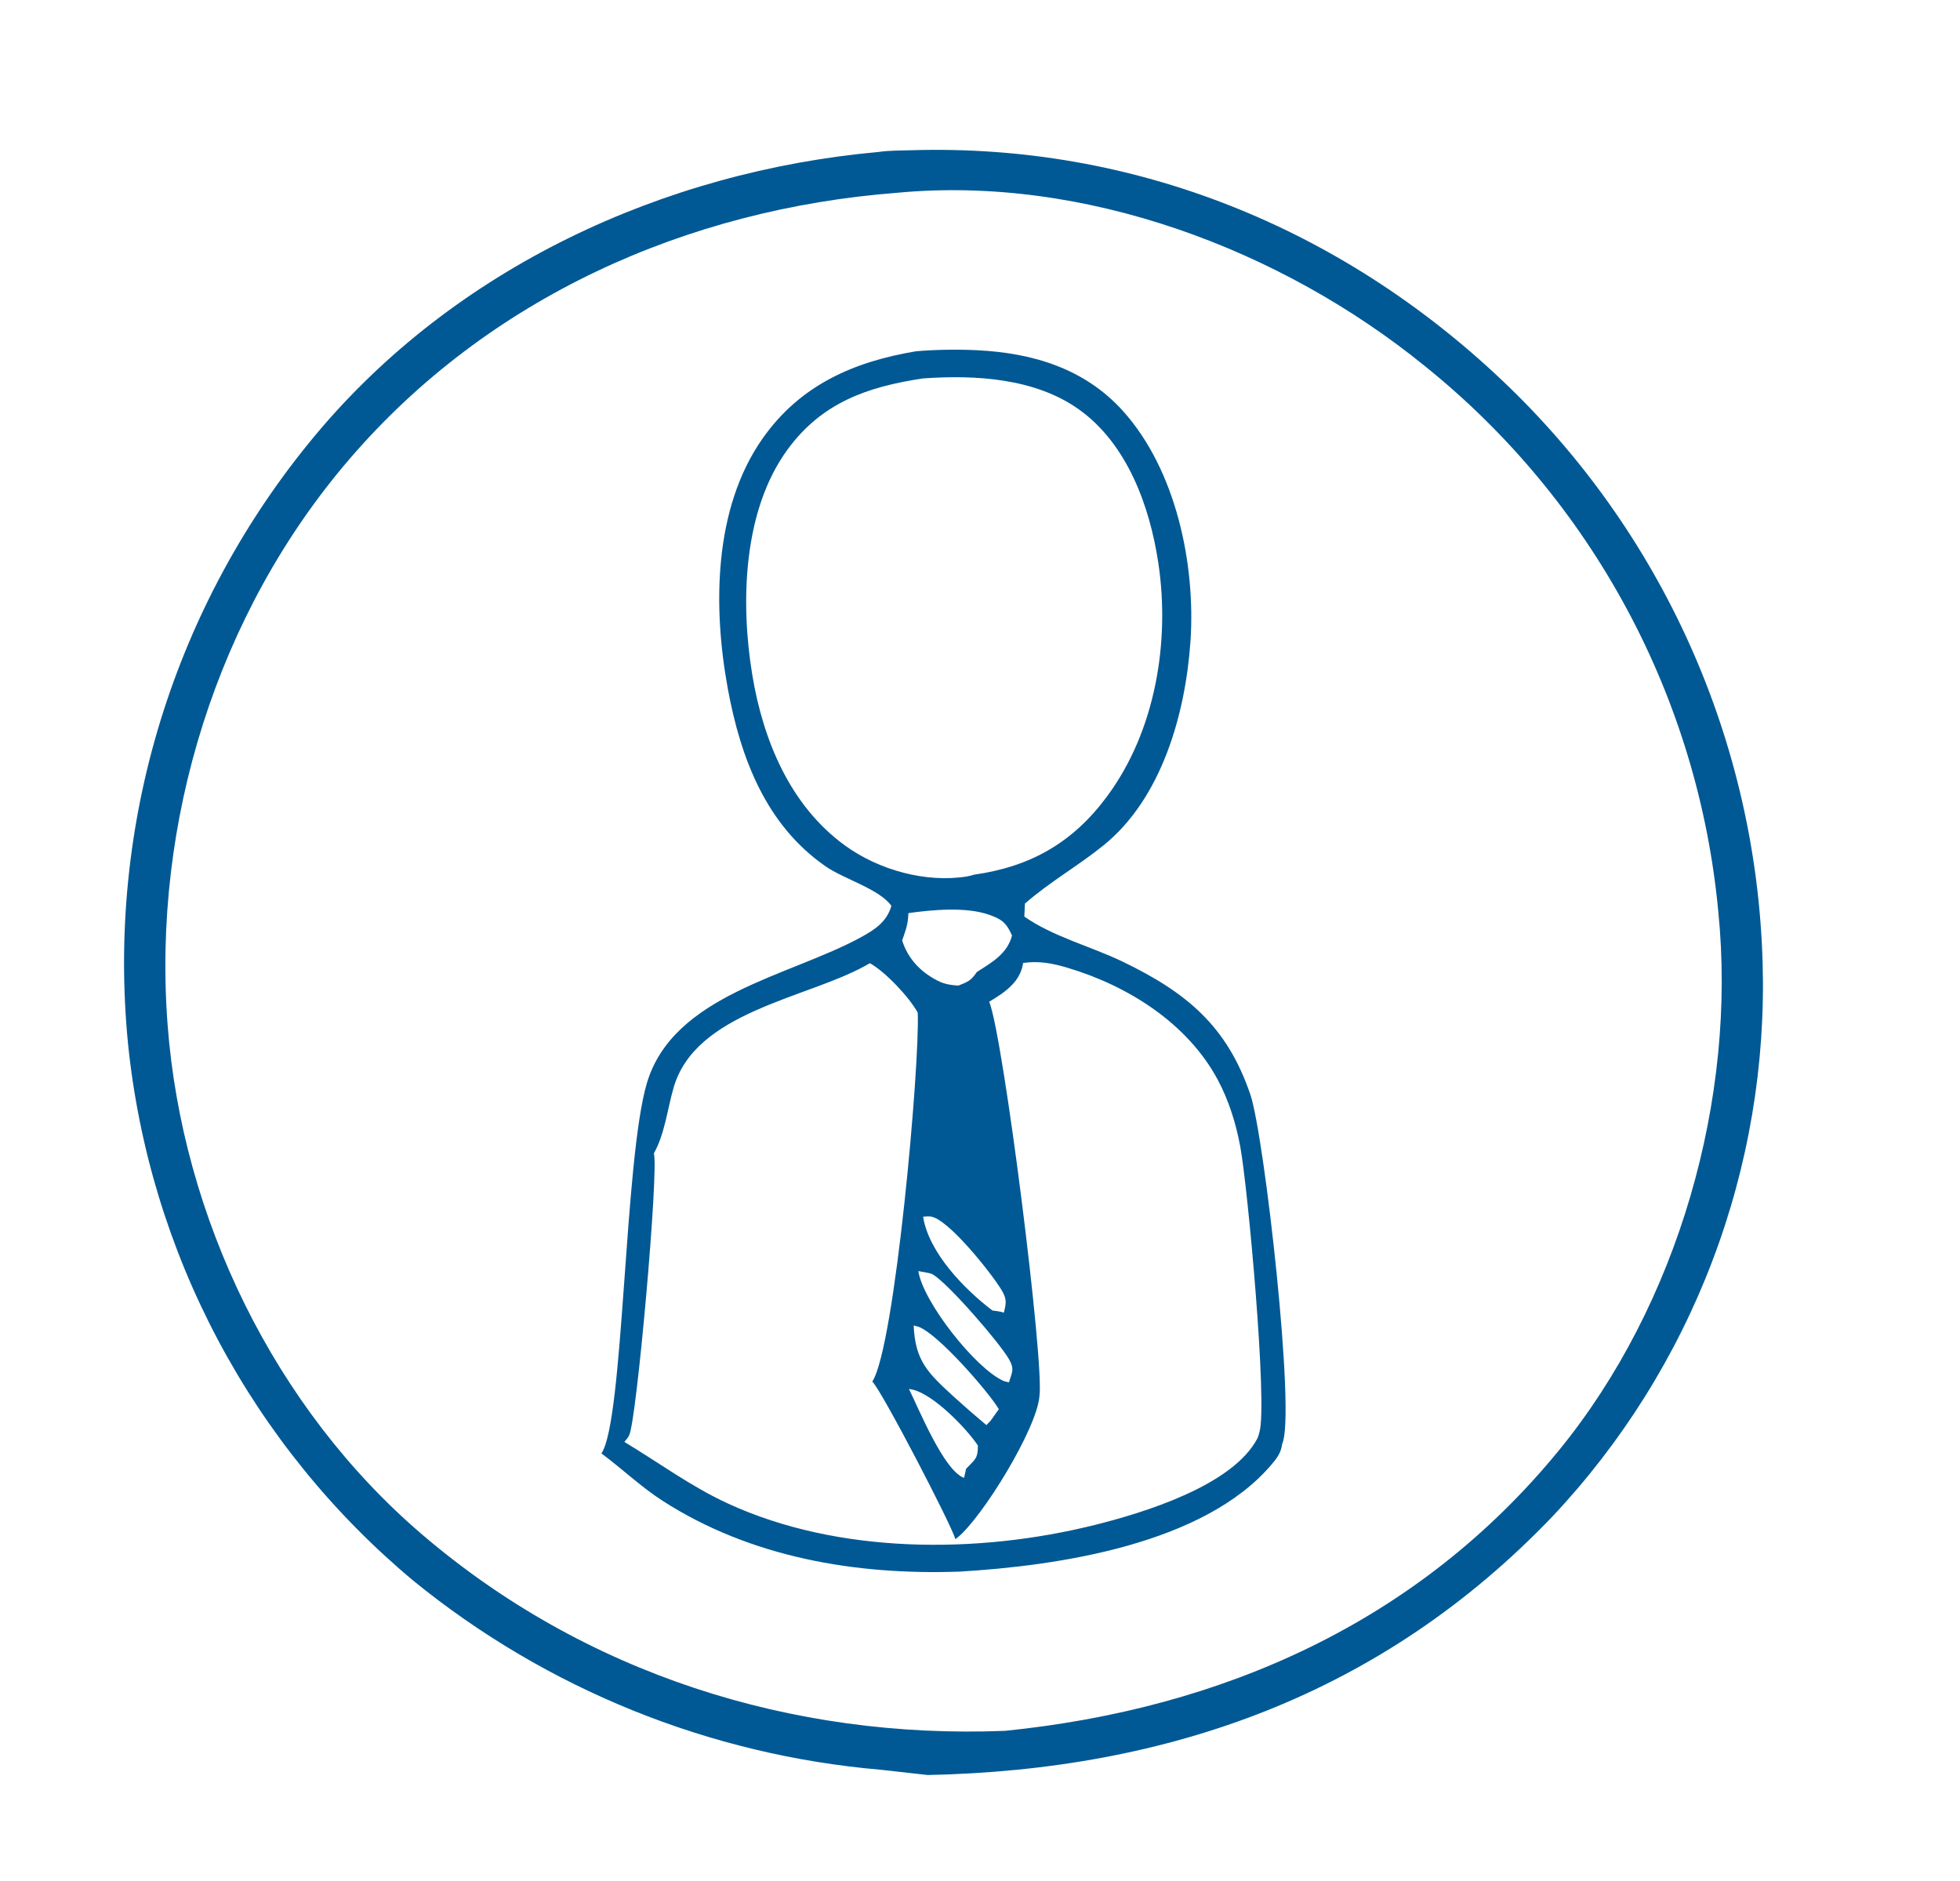
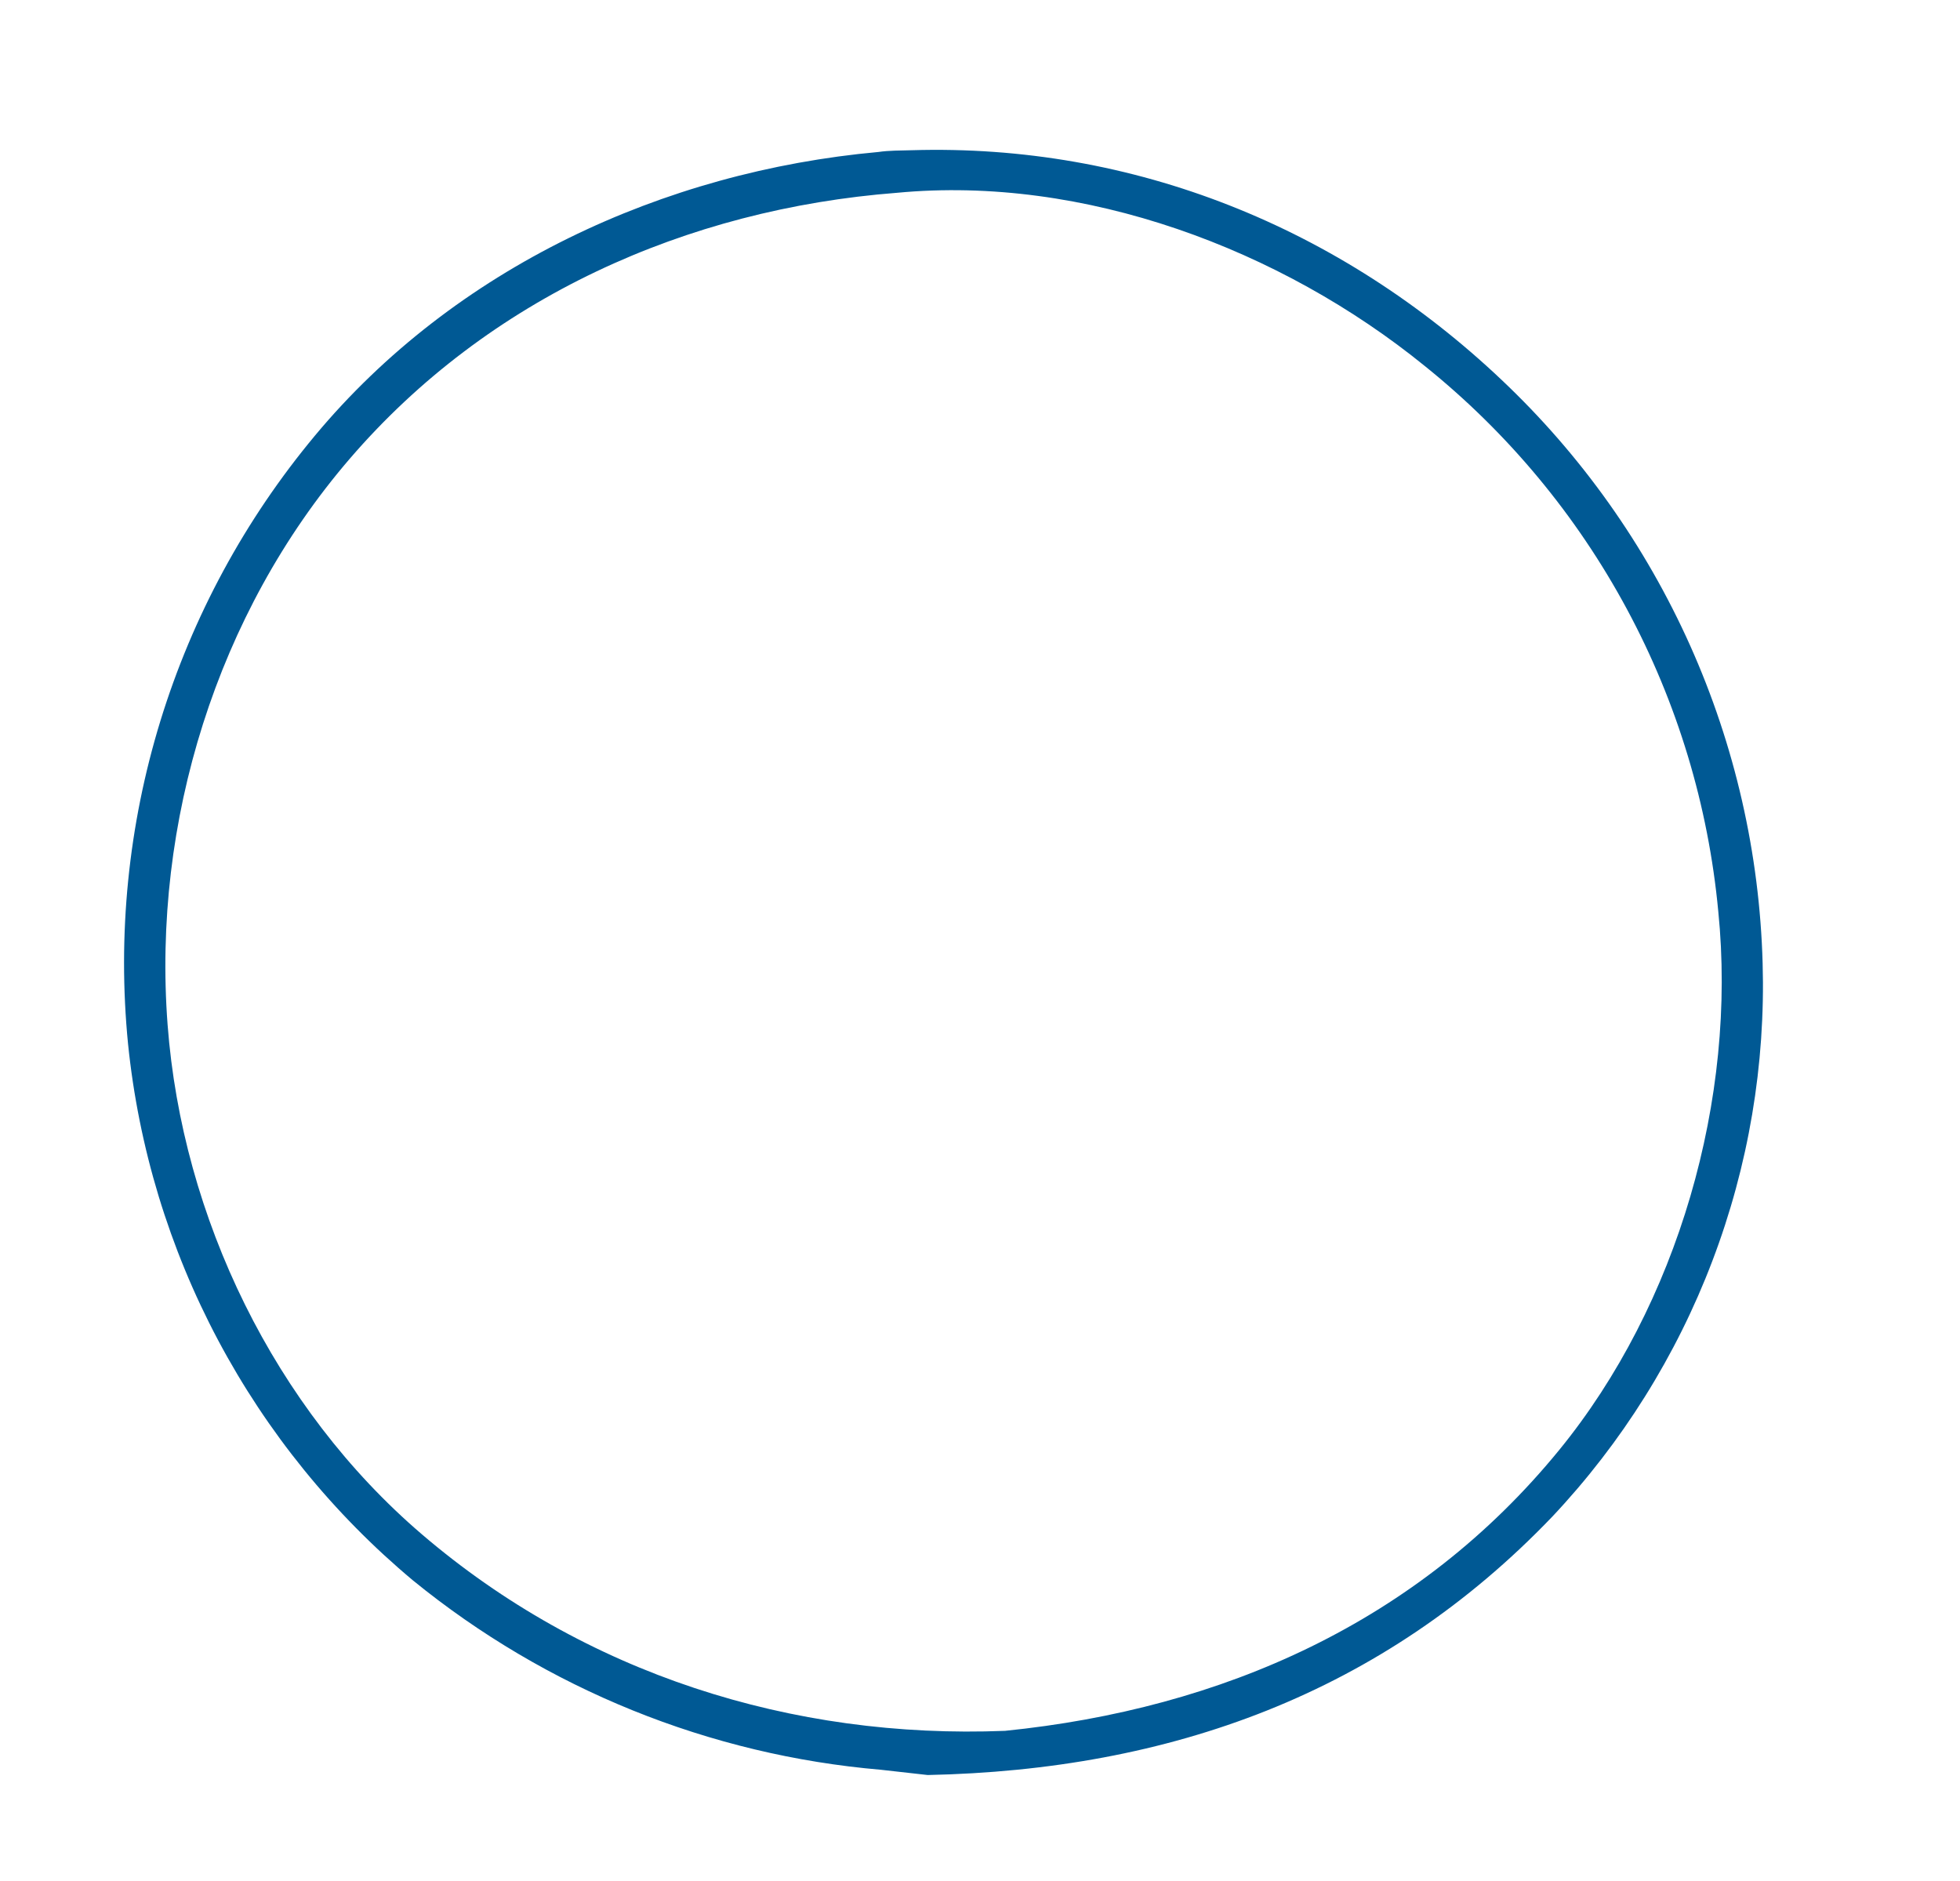
<svg xmlns="http://www.w3.org/2000/svg" id="maluvalnik_gmail.com_-_custom_design_and_cooperation" data-name="maluvalnik@gmail.com - custom design and cooperation" viewBox="0 0 603.17 578.717">
  <defs>
    <style>
      .cls-1 {
        fill: #005994;
        stroke-width: 0px;
      }
    </style>
  </defs>
  <path class="cls-1" d="M285.484,546.191c74.498-1.546,139.964-24.929,192.204-79.489,1.336-1.418,2.654-2.852,3.954-4.303,1.3-1.45,2.582-2.916,3.848-4.398,1.264-1.482,2.509-2.98,3.736-4.493,1.228-1.512,2.437-3.038,3.628-4.58,1.19-1.543,2.361-3.1,3.513-4.671,1.151-1.57,2.284-3.154,3.398-4.753,1.113-1.599,2.206-3.211,3.281-4.836,1.073-1.626,2.126-3.264,3.16-4.914,1.033-1.652,2.047-3.315,3.039-4.991.993-1.677,1.965-3.364,2.916-5.063.952-1.7,1.882-3.411,2.792-5.134.91-1.724,1.797-3.457,2.664-5.201.867-1.745,1.713-3.5,2.537-5.266.824-1.764,1.626-3.54,2.407-5.325.78-1.784,1.538-3.578,2.275-5.381.736-1.804,1.45-3.616,2.141-5.437.693-1.822,1.362-3.651,2.009-5.489.648-1.836,1.273-3.681,1.874-5.533.602-1.854,1.181-3.714,1.738-5.58.556-1.867,1.09-3.741,1.6-5.621.511-1.88.998-3.766,1.463-5.658.463-1.892.905-3.789,1.323-5.691.417-1.903.812-3.811,1.182-5.723.37-1.912.718-3.829,1.043-5.751.323-1.921.624-3.845.901-5.773.276-1.928.53-3.859.76-5.794.229-1.934.435-3.872.617-5.812.181-1.939.339-3.88.474-5.823.134-1.944.244-3.889.331-5.835.088-1.947.151-3.894.19-5.842.04-1.947.055-3.894.046-5.842-.009-1.949-.042-3.897-.098-5.844-.059-2.102-.144-4.202-.255-6.301-.11-2.099-.247-4.197-.409-6.294-.162-2.095-.35-4.189-.563-6.281-.214-2.092-.454-4.18-.717-6.266-.265-2.085-.556-4.167-.872-6.245-.316-2.078-.657-4.152-1.024-6.223-.367-2.069-.759-4.134-1.177-6.195-.418-2.059-.861-4.114-1.329-6.164-.468-2.05-.962-4.093-1.48-6.13-.518-2.038-1.061-4.069-1.63-6.093-.568-2.024-1.16-4.04-1.777-6.05-.618-2.01-1.261-4.011-1.927-6.004-.667-1.994-1.357-3.98-2.072-5.957-.716-1.977-1.456-3.944-2.219-5.901-.765-1.959-1.553-3.908-2.364-5.848s-1.647-3.868-2.506-5.786c-.859-1.918-1.741-3.826-2.647-5.723-.906-1.897-1.835-3.783-2.788-5.656-.952-1.875-1.926-3.737-2.924-5.587-.999-1.85-2.019-3.688-3.061-5.513-1.043-1.825-2.109-3.638-3.197-5.437-1.087-1.798-2.196-3.583-3.327-5.355-1.131-1.772-2.284-3.53-3.459-5.273-1.175-1.743-2.37-3.472-3.587-5.186-1.217-1.714-2.455-3.413-3.714-5.097-1.258-1.683-2.537-3.351-3.836-5.004-1.3-1.652-2.62-3.287-3.959-4.907-1.339-1.62-2.699-3.223-4.078-4.81-1.379-1.586-2.778-3.155-4.195-4.706-1.419-1.553-2.856-3.087-4.31-4.604-1.456-1.517-2.93-3.015-4.422-4.494-1.492-1.481-3.002-2.943-4.53-4.387-49.517-46.868-113.249-72.711-181.57-70.64-3.362.102-6.851.05-10.177.535-66.158,6.003-130.388,35.62-173.444,87.328-1.339,1.608-2.659,3.233-3.959,4.874-1.299,1.641-2.577,3.297-3.836,4.968-1.258,1.673-2.495,3.361-3.712,5.065-1.217,1.703-2.412,3.42-3.586,5.152-1.175,1.734-2.327,3.481-3.457,5.242-1.131,1.761-2.24,3.536-3.327,5.325-1.087,1.789-2.151,3.591-3.193,5.405-1.042,1.815-2.061,3.644-3.058,5.485-.996,1.84-1.97,3.693-2.922,5.558-.95,1.864-1.878,3.74-2.782,5.628-.905,1.887-1.786,3.786-2.643,5.695-.857,1.909-1.691,3.829-2.5,5.758-.809,1.931-1.595,3.871-2.357,5.82-.762,1.95-1.499,3.91-2.212,5.877-.714,1.968-1.403,3.944-2.067,5.929-.664,1.984-1.304,3.976-1.918,5.978-.615,2.001-1.204,4.009-1.769,6.024-.565,2.016-1.105,4.038-1.621,6.067-.514,2.029-1.004,4.063-1.468,6.104-.465,2.041-.904,4.087-1.318,6.139-.414,2.052-.802,4.108-1.165,6.169-.363,2.062-.7,4.128-1.011,6.197-.312,2.071-.599,4.144-.859,6.221-.26,2.077-.494,4.157-.703,6.24-.209,2.082-.393,4.167-.55,6.255-.157,2.087-.289,4.175-.394,6.266-.105,2.09-.185,4.182-.238,6.275-.053,2.093-.081,4.186-.082,6.279-.002,2.093.022,4.186.073,6.279.05,2.092.126,4.183.229,6.275.102,2.09.229,4.179.383,6.266.154,2.088.333,4.174.539,6.256.202,1.988.429,3.973.68,5.955.25,1.981.525,3.96.823,5.937.297,1.975.62,3.947.967,5.914.346,1.968.716,3.931,1.11,5.89.393,1.959.81,3.913,1.251,5.861.44,1.949.904,3.893,1.392,5.831.487,1.937.998,3.868,1.533,5.794.534,1.926,1.091,3.844,1.671,5.755.581,1.912,1.185,3.817,1.812,5.714.627,1.897,1.276,3.786,1.948,5.667.673,1.882,1.368,3.755,2.085,5.619.717,1.865,1.458,3.721,2.221,5.567.762,1.848,1.546,3.685,2.353,5.513.807,1.828,1.636,3.645,2.487,5.452.851,1.808,1.724,3.605,2.617,5.392.895,1.787,1.81,3.563,2.747,5.327.938,1.765,1.896,3.517,2.875,5.258.98,1.741,1.981,3.47,3.002,5.188,1.021,1.716,2.063,3.421,3.125,5.113,1.063,1.691,2.146,3.37,3.249,5.035,1.103,1.667,2.226,3.319,3.37,4.957,1.142,1.638,2.305,3.263,3.487,4.874,1.183,1.611,2.385,3.207,3.606,4.788,1.221,1.581,2.46,3.147,3.719,4.699s2.536,3.087,3.831,4.608c1.296,1.52,2.61,3.025,3.942,4.513,1.332,1.489,2.682,2.962,4.05,4.418,1.368,1.456,2.753,2.895,4.156,4.318,1.403,1.423,2.822,2.828,4.258,4.216,1.436,1.389,2.889,2.76,4.359,4.113,1.47,1.353,2.956,2.688,4.459,4.006,1.502,1.317,3.019,2.616,4.552,3.896,2.547,2.073,5.13,4.098,7.751,6.074,2.622,1.976,5.279,3.903,7.972,5.781,2.694,1.877,5.422,3.703,8.184,5.478,2.762,1.776,5.556,3.499,8.381,5.169,2.827,1.672,5.683,3.289,8.569,4.853,2.887,1.564,5.802,3.073,8.745,4.528,2.943,1.456,5.912,2.856,8.907,4.199,2.995,1.345,6.014,2.633,9.058,3.864,3.043,1.23,6.108,2.405,9.195,3.522,3.088,1.117,6.195,2.175,9.322,3.175,3.126,1.001,6.271,1.943,9.433,2.825,3.162.883,6.339,1.708,9.532,2.472,3.193.765,6.399,1.469,9.617,2.113,3.219.644,6.449,1.229,9.69,1.753,3.242.523,6.491.986,9.749,1.388s6.522.744,9.794,1.024l14.45,1.621ZM129.791,472.087c-45.34-38.821-73.712-97.416-78.215-156.776-4.729-62.28,15.145-126.552,55.97-174.053,42.675-49.656,103.769-76.938,168.462-81.929,57.539-5.47,118.185,17.31,162.507,53.34,1.589,1.278,3.161,2.574,4.717,3.89,1.556,1.317,3.096,2.654,4.619,4.009,1.524,1.354,3.03,2.728,4.519,4.121,1.488,1.394,2.959,2.806,4.413,4.234,1.454,1.43,2.889,2.878,4.307,4.344,1.418,1.466,2.817,2.949,4.197,4.45,1.379,1.501,2.74,3.018,4.082,4.552,1.343,1.534,2.666,3.086,3.968,4.654,1.304,1.567,2.587,3.151,3.851,4.751,1.264,1.6,2.508,3.215,3.732,4.846,1.223,1.631,2.426,3.277,3.608,4.939,1.182,1.66,2.343,3.336,3.483,5.026,1.141,1.69,2.261,3.395,3.359,5.113,1.097,1.717,2.172,3.449,3.227,5.193,1.054,1.746,2.087,3.504,3.098,5.275,1.01,1.771,1.998,3.554,2.965,5.349.965,1.796,1.908,3.603,2.829,5.422.921,1.819,1.819,3.649,2.695,5.491.875,1.841,1.726,3.694,2.554,5.558.829,1.862,1.635,3.735,2.416,5.619.782,1.882,1.54,3.774,2.275,5.677.735,1.902,1.445,3.814,2.132,5.734.687,1.919,1.349,3.848,1.987,5.784.639,1.936,1.254,3.879,1.844,5.831s1.155,3.911,1.695,5.877c.542,1.965,1.058,3.937,1.55,5.916.491,1.979.957,3.964,1.4,5.955.442,1.99.859,3.986,1.251,5.987.393,2,.76,4.006,1.102,6.017.342,2.01.659,4.024.95,6.041.291,2.019.558,4.04.799,6.065.24,2.025.456,4.052.647,6.082,5.796,57.478-12.374,120.972-49.039,165.81-43.288,52.933-103.542,79.537-170.446,86.314-65.613,2.628-129.349-17.559-179.511-60.507Z" />
-   <path class="cls-1" d="M345.504,295.915c-9.721-4.68-21.524-7.717-30.279-13.881l.186-3.996c7.584-6.625,16.282-11.545,24.089-17.833,18.067-14.533,25.334-40.699,26.859-62.892,1.599-23.734-4.442-52.649-20.725-70.786-11.766-13.113-27.788-17.92-44.944-18.758-6.171-.303-12.528-.195-18.699.305-19.201,3.184-35.706,10.372-47.267,26.788-15.223,21.598-15.335,52.102-10.743,77.089,3.922,21.238,11.71,41.939,30.149,54.669,5.688,3.924,16.487,6.933,20.186,12.121-1.413,4.894-5.037,7.281-9.312,9.625-21.97,12.059-57.862,17.632-65.948,44.978-7.007,23.673-7.063,103.836-13.978,113.888,6.394,4.727,12.1,10.234,18.792,14.554,27.119,17.476,59.535,22.933,91.319,21.818,30.576-1.781,75.297-8.461,96.078-32.911,1.747-2.065,2.974-3.662,3.309-6.429,4.256-8.684-5.502-94.84-9.777-107.416-7.156-21.128-19.684-31.478-39.294-40.931ZM260.095,260.213c-17.007-12.32-25.279-32.498-28.606-52.654-3.625-22.071-2.9-50.375,10.836-69.184,10.558-14.494,24.665-19.388,41.747-21.933,16.078-1.138,34.498-.093,48.011,9.58,14.814,10.591,21.766,29.807,24.368,47.152,3.68,24.364-.892,51.844-15.799,71.924-10.52,14.199-23.494,21.574-40.836,24.035-.669.188-1.394.418-2.1.533-12.751,2.108-27.268-1.961-37.621-9.454ZM293.72,429.967c-8.085-7.414-12.082-11.085-12.546-22.1.409.098.799.182,1.19.296,5.911,1.717,22.082,20.414,25.018,25.461l-2.528,3.543-1.301,1.351c-3.333-2.786-6.611-5.636-9.833-8.55ZM300.932,444.79c.019,4.147-.892,4.242-3.625,7.171l-.632,2.794c-6.245-2.24-13.866-21.18-16.97-27.373.39.076.781.138,1.171.227,6.413,1.465,16.468,11.825,20.056,17.182ZM282.605,391.121c1.152.273,3.587.506,4.517,1.071,4.833,2.918,20.52,21,23.42,26.113,1.729,3.061.874,3.996-.056,7.067-.595-.171-1.227-.253-1.803-.511-8.606-3.922-24.647-24.303-26.078-33.74ZM308.906,403.943c-.948-.427-2.453-.517-3.494-.691-8.662-6.559-19.61-17.823-21.338-28.868.743-.052,1.58-.139,2.305-.052,5.372.654,18.494,17.184,21.71,22.407,1.747,2.831,1.654,4.1.818,7.204ZM294.947,303.272c-2.286-.132-4.331-.435-6.375-1.489-5.279-2.693-9.164-6.756-10.948-12.4.799-2.266,1.636-4.468,1.822-6.881.056-.509.074-1.017.112-1.526,7.305-1.037,17.695-1.985,24.758.476,4.089,1.431,5.409,2.561,7.119,6.413-1.431,5.604-6.208,8.292-10.836,11.242-1.747,2.643-2.844,3.061-5.651,4.165ZM387.586,440.664c-.167.559-.353,1.39-.632,1.94-7.621,14.58-35.149,22.924-50.056,26.643-36.041,8.983-79.033,9.072-113.104-6.701-11.32-5.247-21.004-12.45-31.654-18.857.725-.887.967-1.078,1.468-2.017,2.286-4.273,9.145-81.108,7.621-86.782,3.401-6.074,4.145-13.649,6.097-20.316,6.766-23.177,40.613-27.32,58.829-37.321l1.543-.861c4.703,2.574,12.119,10.453,14.721,15.19.725,15.506-6.989,102.964-13.978,113.533,2.862,2.697,24.554,44.468,25.558,48.492.204-.149.428-.283.613-.442,7.751-6.273,24.442-33.504,25.26-43.474,1.599-10.111-11.078-110.557-15.446-121.455,1.283-.77,2.565-1.55,3.792-2.422,3.42-2.444,6.004-5.281,6.636-9.5,4.851-.697,8.959.08,13.587,1.455,18.587,5.526,36.914,17.002,46.282,34.437,3.457,6.47,5.613,13.4,6.952,20.598,2.305,12.34,8.439,79.254,5.911,87.858Z" />
</svg>